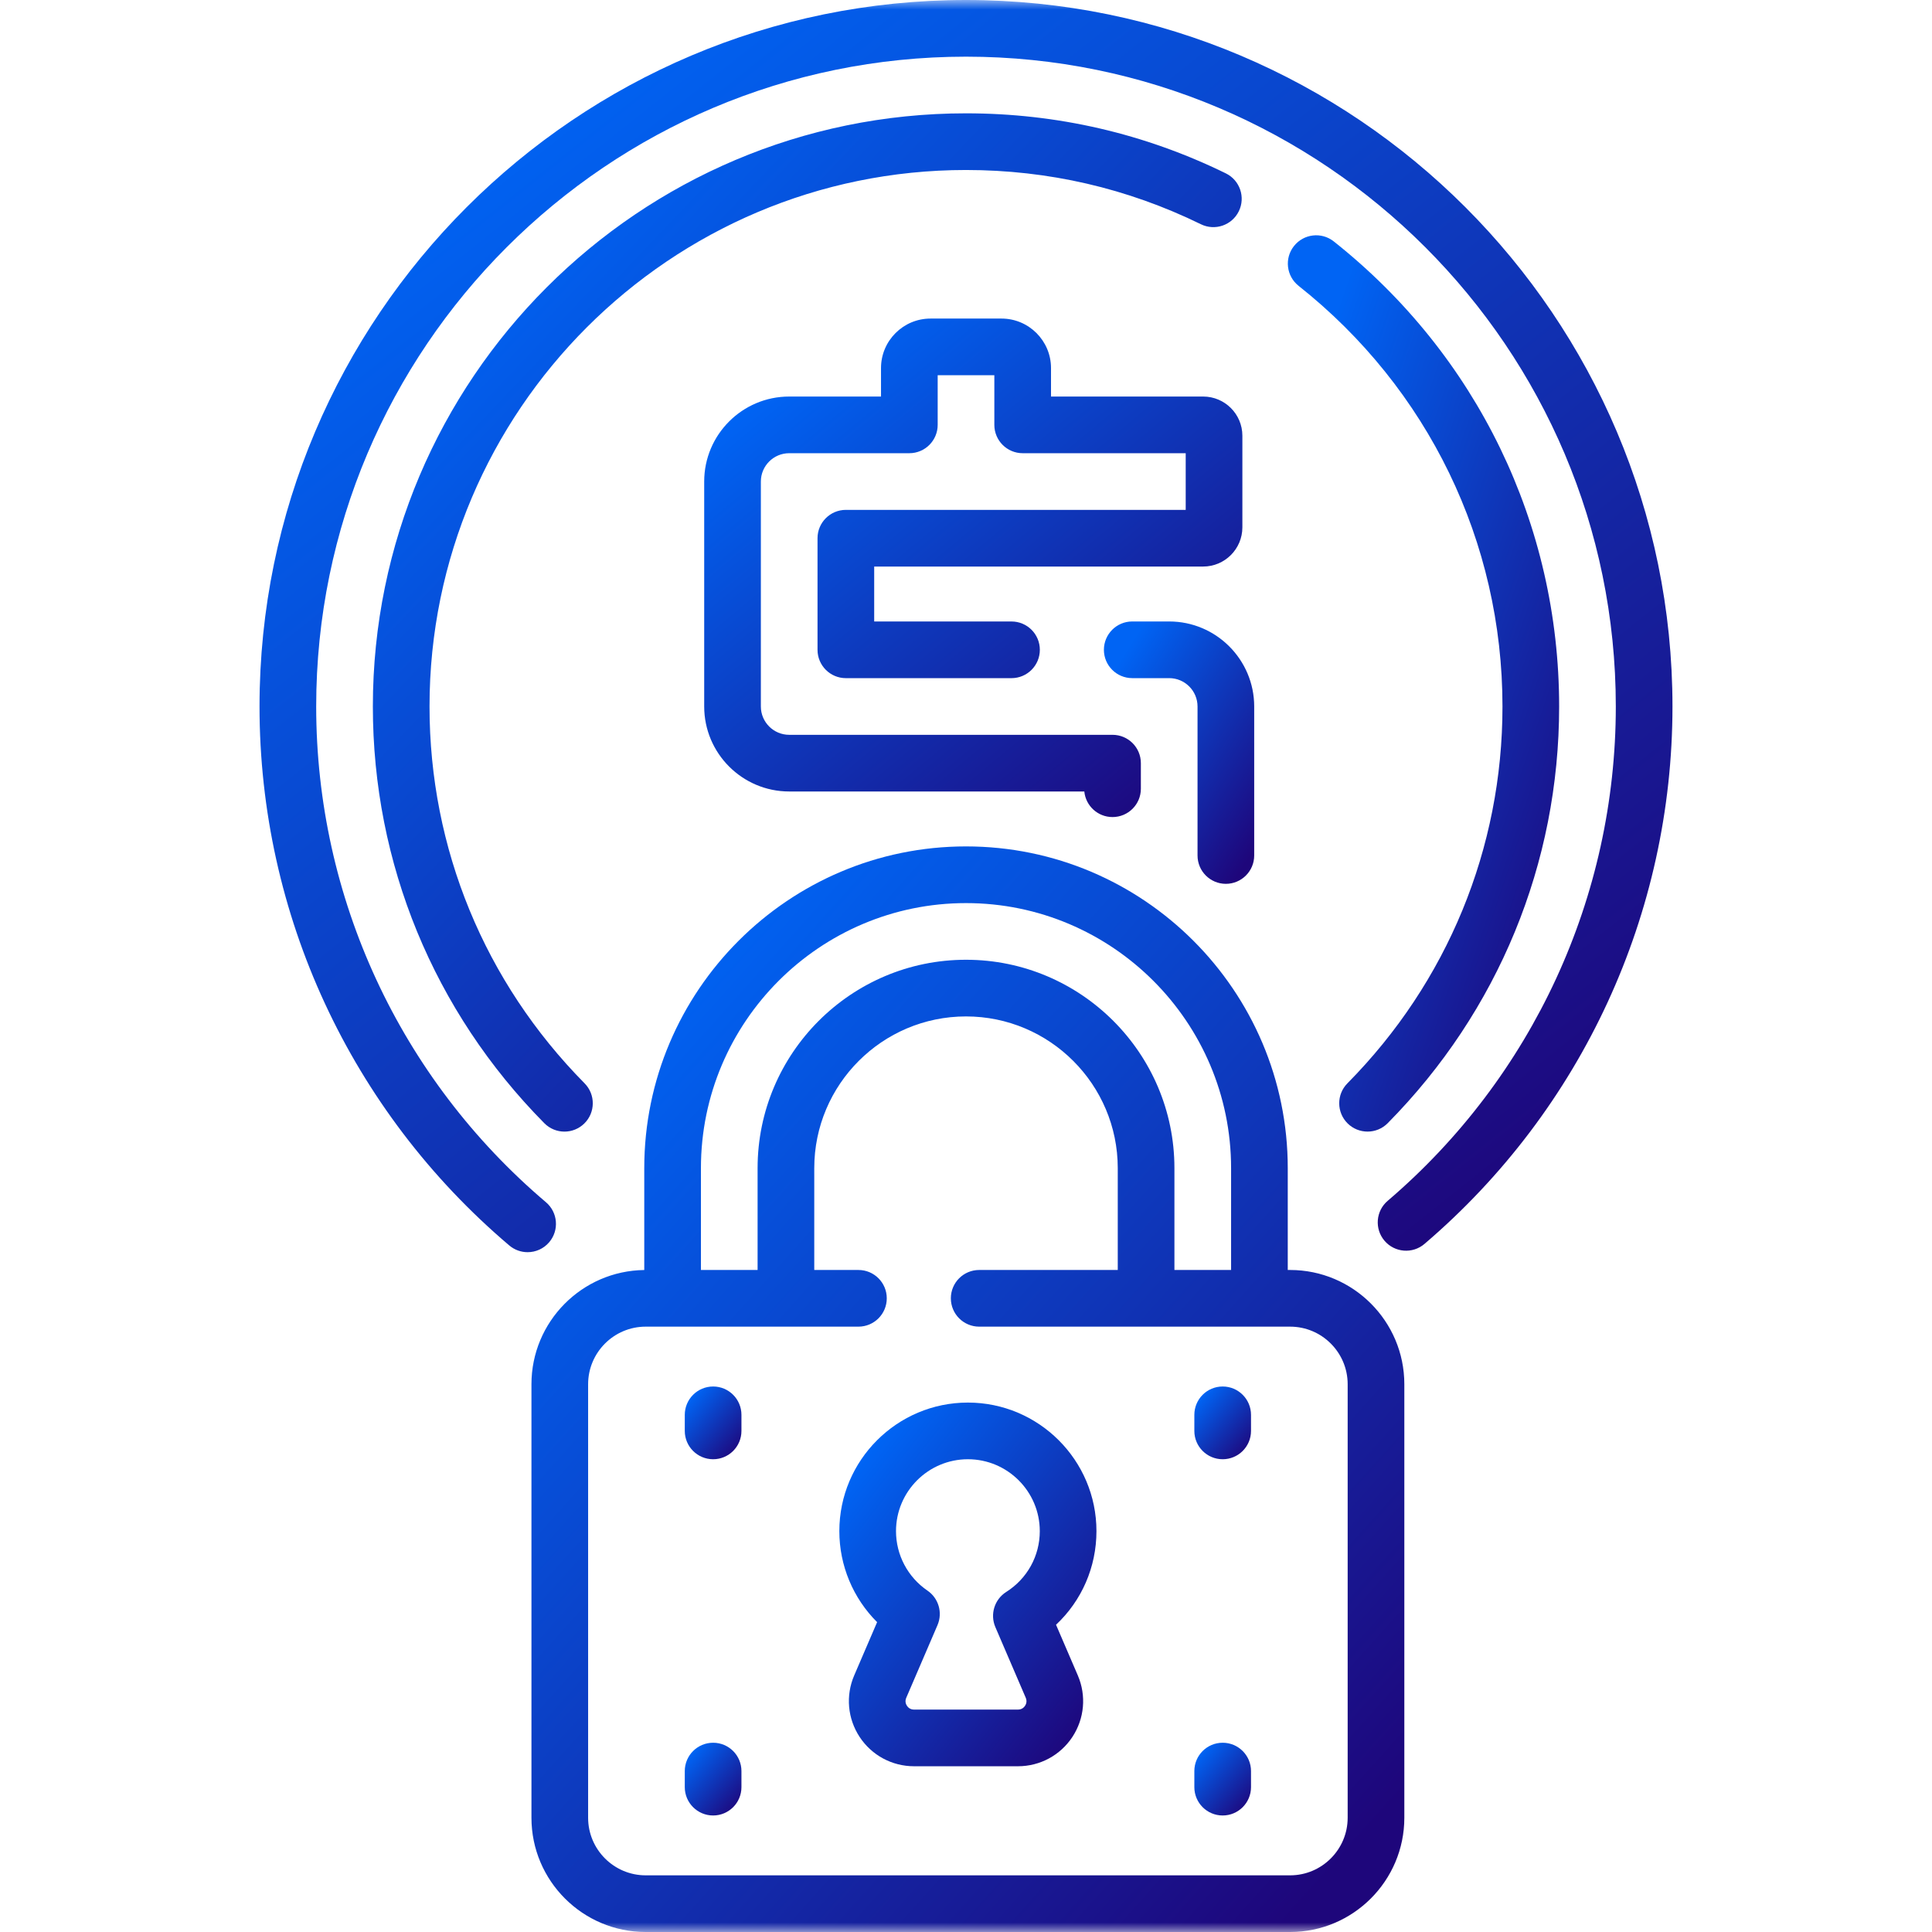
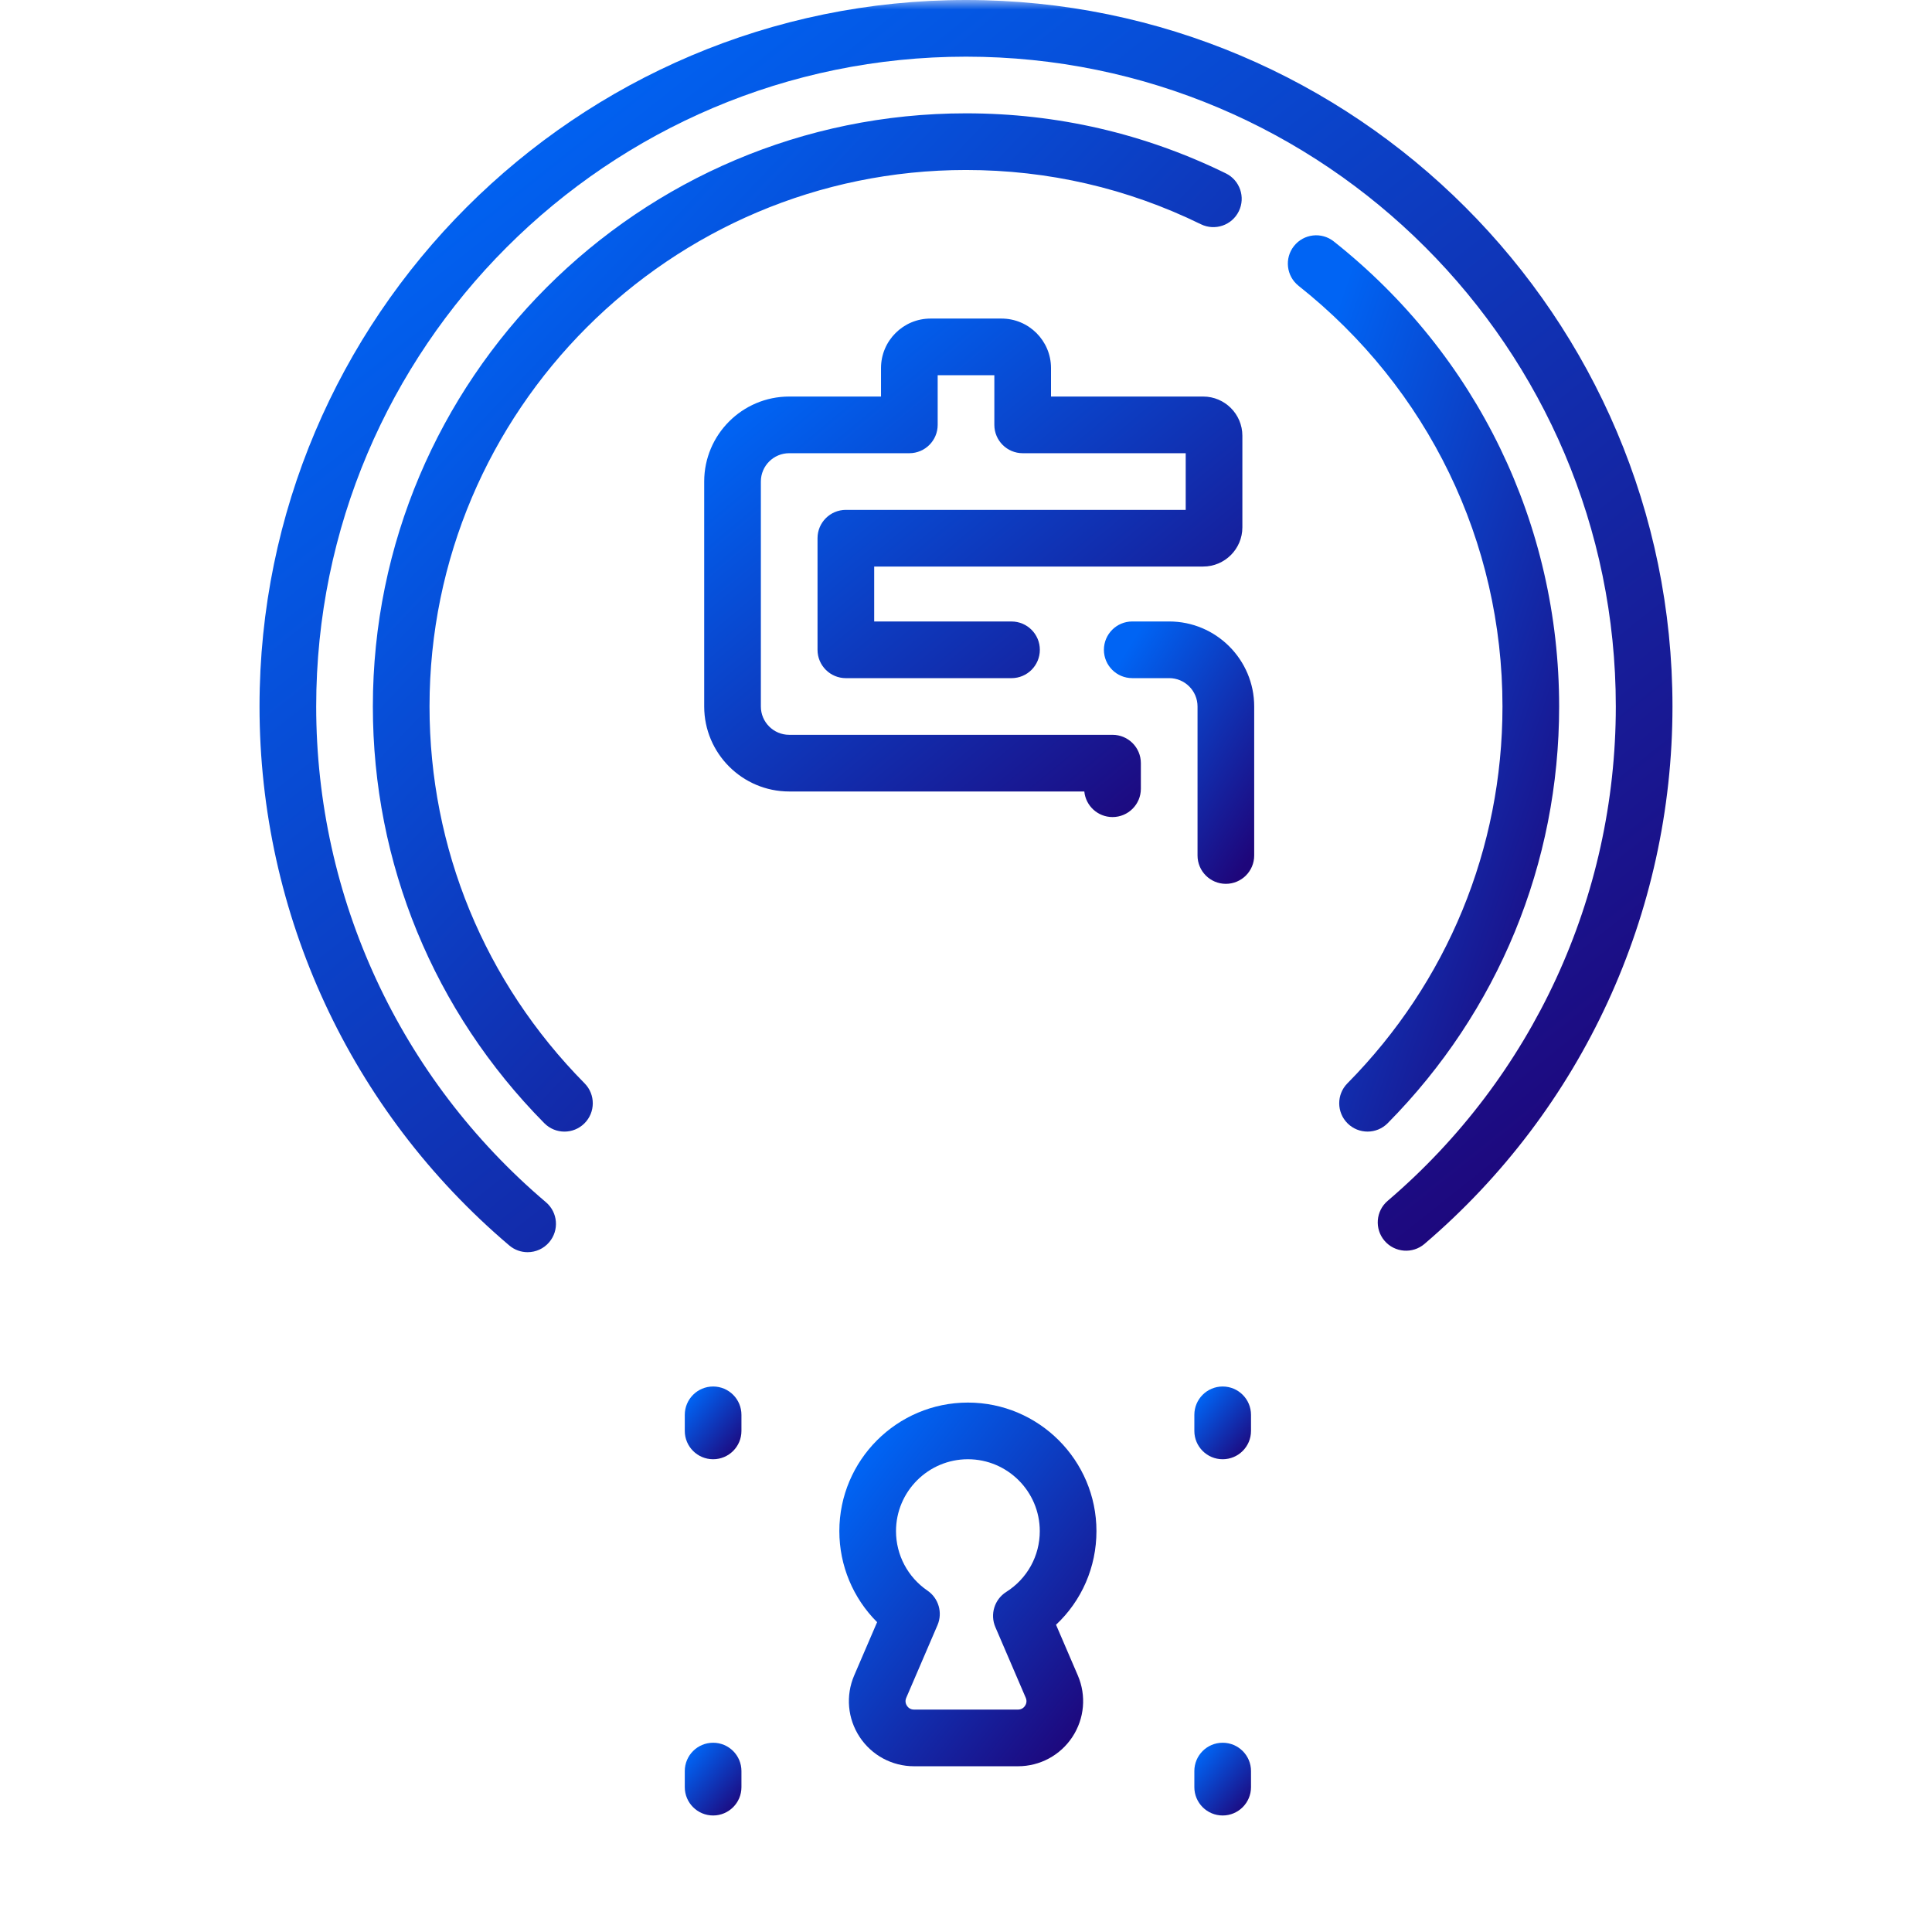
<svg xmlns="http://www.w3.org/2000/svg" width="100" height="100" viewBox="0 0 100 100" fill="none">
  <g clip-path="url(#clip0_1150_756)">
    <mask id="mask0_1150_756" style="mask-type:luminance" maskUnits="userSpaceOnUse" x="0" y="0" width="100" height="100">
      <path d="M100 0H0V100H100V0Z" fill="white" />
    </mask>
    <g mask="url(#mask0_1150_756)">
      <path d="M50 0C29.837 0 13.433 16.404 13.433 36.567C13.433 47.328 18.145 57.496 26.361 64.465C26.637 64.699 26.974 64.813 27.309 64.813C27.725 64.813 28.138 64.637 28.428 64.295C28.952 63.677 28.876 62.752 28.259 62.228C20.701 55.818 16.366 46.465 16.366 36.567C16.366 18.021 31.454 2.933 50 2.933C68.546 2.933 83.634 18.021 83.634 36.567C83.634 46.421 79.331 55.747 71.826 62.155C71.21 62.681 71.137 63.606 71.663 64.222C72.189 64.838 73.115 64.911 73.731 64.385C81.889 57.42 86.567 47.281 86.567 36.567C86.567 16.404 70.164 0 50 0Z" fill="url(#paint0_linear_1150_756)" />
      <path d="M69.753 58.148C70.039 58.43 70.412 58.571 70.784 58.571C71.162 58.571 71.54 58.426 71.827 58.136C77.55 52.345 80.701 44.685 80.701 36.567C80.701 27.145 76.45 18.371 69.036 12.496C68.401 11.993 67.479 12.1 66.976 12.735C66.473 13.37 66.58 14.292 67.215 14.795C73.922 20.11 77.768 28.046 77.768 36.567C77.768 43.908 74.918 50.836 69.741 56.074C69.172 56.65 69.177 57.578 69.753 58.148Z" fill="url(#paint1_linear_1150_756)" />
      <path d="M63.448 8.973C59.235 6.911 54.711 5.866 50 5.866C33.071 5.866 19.299 19.639 19.299 36.567C19.299 44.686 22.45 52.346 28.173 58.136C28.46 58.426 28.838 58.572 29.216 58.572C29.588 58.572 29.961 58.431 30.247 58.148C30.823 57.579 30.828 56.65 30.259 56.074C25.083 50.836 22.232 43.909 22.232 36.567C22.232 21.256 34.689 8.799 50 8.799C54.26 8.799 58.351 9.744 62.159 11.607C62.887 11.963 63.765 11.662 64.121 10.934C64.477 10.207 64.176 9.329 63.448 8.973Z" fill="url(#paint2_linear_1150_756)" />
      <path d="M63.45 45.747C64.26 45.747 64.917 45.09 64.917 44.28V36.567C64.917 34.141 62.943 32.167 60.517 32.167H58.605C57.795 32.167 57.138 32.824 57.138 33.634C57.138 34.444 57.795 35.1 58.605 35.1H60.517C61.326 35.1 61.984 35.758 61.984 36.567V44.28C61.984 45.09 62.64 45.747 63.45 45.747Z" fill="url(#paint3_linear_1150_756)" />
      <path d="M62.276 20.525H54.4V19.051C54.4 17.638 53.251 16.489 51.839 16.489H48.162C46.75 16.489 45.601 17.638 45.601 19.051V20.525H40.849C38.423 20.525 36.449 22.498 36.449 24.924V36.567C36.449 38.993 38.423 40.967 40.849 40.967H56.124C56.196 41.71 56.822 42.291 57.584 42.291C58.394 42.291 59.051 41.635 59.051 40.825V39.5C59.051 38.69 58.394 38.034 57.584 38.034H40.849C40.04 38.034 39.382 37.376 39.382 36.567V24.924C39.382 24.115 40.04 23.458 40.849 23.458H47.068C47.877 23.458 48.534 22.801 48.534 21.991V19.422H51.467V21.991C51.467 22.801 52.124 23.458 52.934 23.458H61.372V26.391H43.782C42.972 26.391 42.315 27.047 42.315 27.857V33.634C42.315 34.444 42.972 35.101 43.782 35.101H52.355C53.165 35.101 53.822 34.444 53.822 33.634C53.822 32.824 53.165 32.168 52.355 32.168H45.248V29.324H62.276C63.395 29.324 64.305 28.413 64.305 27.295V22.554C64.305 21.435 63.395 20.525 62.276 20.525Z" fill="url(#paint4_linear_1150_756)" />
-       <path d="M66.775 65.734H66.654V60.464C66.654 51.281 59.183 43.81 50 43.81C40.818 43.81 33.347 51.281 33.347 60.464V65.736C30.12 65.776 27.508 68.411 27.508 71.647V94.087C27.508 97.347 30.16 100 33.421 100H66.775C70.035 100 72.688 97.347 72.688 94.087V71.647C72.688 68.386 70.035 65.734 66.775 65.734ZM50 46.744C57.566 46.744 63.721 52.899 63.721 60.464V65.734H60.788V60.464C60.788 54.516 55.948 49.677 50 49.677C44.052 49.677 39.213 54.516 39.213 60.464V65.734H36.28V60.464C36.28 52.898 42.435 46.744 50 46.744ZM69.755 94.087C69.755 95.73 68.418 97.067 66.775 97.067H33.421C31.778 97.067 30.441 95.73 30.441 94.087V71.647C30.441 70.004 31.778 68.667 33.421 68.667H44.433C45.243 68.667 45.899 68.01 45.899 67.2C45.899 66.39 45.243 65.734 44.433 65.734H42.146V60.464C42.146 56.133 45.669 52.61 50 52.61C54.331 52.61 57.855 56.133 57.855 60.464V65.734H50.682C49.873 65.734 49.216 66.39 49.216 67.2C49.216 68.01 49.873 68.667 50.682 68.667H66.775C68.418 68.667 69.755 70.004 69.755 71.647L69.755 94.087Z" fill="url(#paint5_linear_1150_756)" />
      <path d="M56.752 79.251C56.752 75.582 53.767 72.597 50.098 72.597C46.429 72.597 43.444 75.582 43.444 79.251C43.444 81.036 44.158 82.725 45.399 83.962L44.213 86.72C43.764 87.765 43.87 88.955 44.495 89.905C45.12 90.854 46.173 91.421 47.309 91.421H52.692C53.828 91.421 54.881 90.854 55.506 89.905C56.132 88.955 56.237 87.765 55.788 86.72L54.66 84.097C55.988 82.852 56.752 81.115 56.752 79.251ZM51.519 84.217L53.093 87.878C53.174 88.067 53.105 88.218 53.056 88.292C53.008 88.365 52.896 88.488 52.691 88.488H47.309C47.104 88.488 46.992 88.365 46.944 88.292C46.895 88.218 46.826 88.067 46.907 87.879L48.524 84.118C48.801 83.473 48.583 82.723 48.003 82.328C46.985 81.632 46.377 80.482 46.377 79.252C46.377 77.2 48.046 75.53 50.098 75.53C52.15 75.53 53.819 77.2 53.819 79.252C53.819 80.534 53.17 81.711 52.082 82.399C51.474 82.784 51.235 83.555 51.519 84.217Z" fill="url(#paint6_linear_1150_756)" />
      <path d="M36.911 71.765C36.101 71.765 35.444 72.422 35.444 73.232V74.064C35.444 74.874 36.101 75.53 36.911 75.53C37.721 75.53 38.377 74.874 38.377 74.064V73.232C38.377 72.422 37.721 71.765 36.911 71.765Z" fill="url(#paint7_linear_1150_756)" />
      <path d="M63.285 71.765C62.475 71.765 61.819 72.422 61.819 73.232V74.064C61.819 74.874 62.475 75.53 63.285 75.53C64.095 75.53 64.752 74.874 64.752 74.064V73.232C64.752 72.422 64.095 71.765 63.285 71.765Z" fill="url(#paint8_linear_1150_756)" />
      <path d="M36.911 90.204C36.101 90.204 35.444 90.86 35.444 91.67V92.502C35.444 93.312 36.101 93.969 36.911 93.969C37.721 93.969 38.377 93.312 38.377 92.502V91.67C38.377 90.86 37.721 90.204 36.911 90.204Z" fill="url(#paint9_linear_1150_756)" />
      <path d="M63.285 90.204C62.475 90.204 61.819 90.86 61.819 91.67V92.502C61.819 93.312 62.475 93.969 63.285 93.969C64.095 93.969 64.752 93.312 64.752 92.502V91.67C64.752 90.86 64.095 90.204 63.285 90.204Z" fill="url(#paint10_linear_1150_756)" />
    </g>
  </g>
  <defs>
    <linearGradient id="paint0_linear_1150_756" x1="24.699" y1="6.864" x2="72.779" y2="67.375" gradientUnits="userSpaceOnUse">
      <stop stop-color="#0064F4" />
      <stop offset="1" stop-color="#1E067B" />
    </linearGradient>
    <linearGradient id="paint1_linear_1150_756" x1="68.822" y1="17.093" x2="90.236" y2="24.322" gradientUnits="userSpaceOnUse">
      <stop stop-color="#0064F4" />
      <stop offset="1" stop-color="#1E067B" />
    </linearGradient>
    <linearGradient id="paint2_linear_1150_756" x1="26.227" y1="11.448" x2="66.314" y2="49.599" gradientUnits="userSpaceOnUse">
      <stop stop-color="#0064F4" />
      <stop offset="1" stop-color="#1E067B" />
    </linearGradient>
    <linearGradient id="paint3_linear_1150_756" x1="58.337" y1="33.606" x2="67.72" y2="39.601" gradientUnits="userSpaceOnUse">
      <stop stop-color="#0064F4" />
      <stop offset="1" stop-color="#1E067B" />
    </linearGradient>
    <linearGradient id="paint4_linear_1150_756" x1="40.74" y1="19.222" x2="60.055" y2="42.48" gradientUnits="userSpaceOnUse">
      <stop stop-color="#0064F4" />
      <stop offset="1" stop-color="#1E067B" />
    </linearGradient>
    <linearGradient id="paint5_linear_1150_756" x1="34.468" y1="49.762" x2="77.005" y2="87.91" gradientUnits="userSpaceOnUse">
      <stop stop-color="#0064F4" />
      <stop offset="1" stop-color="#1E067B" />
    </linearGradient>
    <linearGradient id="paint6_linear_1150_756" x1="45.494" y1="74.591" x2="59.434" y2="85.583" gradientUnits="userSpaceOnUse">
      <stop stop-color="#0064F4" />
      <stop offset="1" stop-color="#1E067B" />
    </linearGradient>
    <linearGradient id="paint7_linear_1150_756" x1="35.896" y1="72.164" x2="38.735" y2="74.631" gradientUnits="userSpaceOnUse">
      <stop stop-color="#0064F4" />
      <stop offset="1" stop-color="#1E067B" />
    </linearGradient>
    <linearGradient id="paint8_linear_1150_756" x1="62.271" y1="72.164" x2="65.11" y2="74.631" gradientUnits="userSpaceOnUse">
      <stop stop-color="#0064F4" />
      <stop offset="1" stop-color="#1E067B" />
    </linearGradient>
    <linearGradient id="paint9_linear_1150_756" x1="35.896" y1="90.602" x2="38.735" y2="93.069" gradientUnits="userSpaceOnUse">
      <stop stop-color="#0064F4" />
      <stop offset="1" stop-color="#1E067B" />
    </linearGradient>
    <linearGradient id="paint10_linear_1150_756" x1="62.271" y1="90.602" x2="65.11" y2="93.069" gradientUnits="userSpaceOnUse">
      <stop stop-color="#0064F4" />
      <stop offset="1" stop-color="#1E067B" />
    </linearGradient>
    <clipPath id="clip0_1150_756">
      <rect width="100" height="100" fill="white" />
    </clipPath>
  </defs>
</svg>